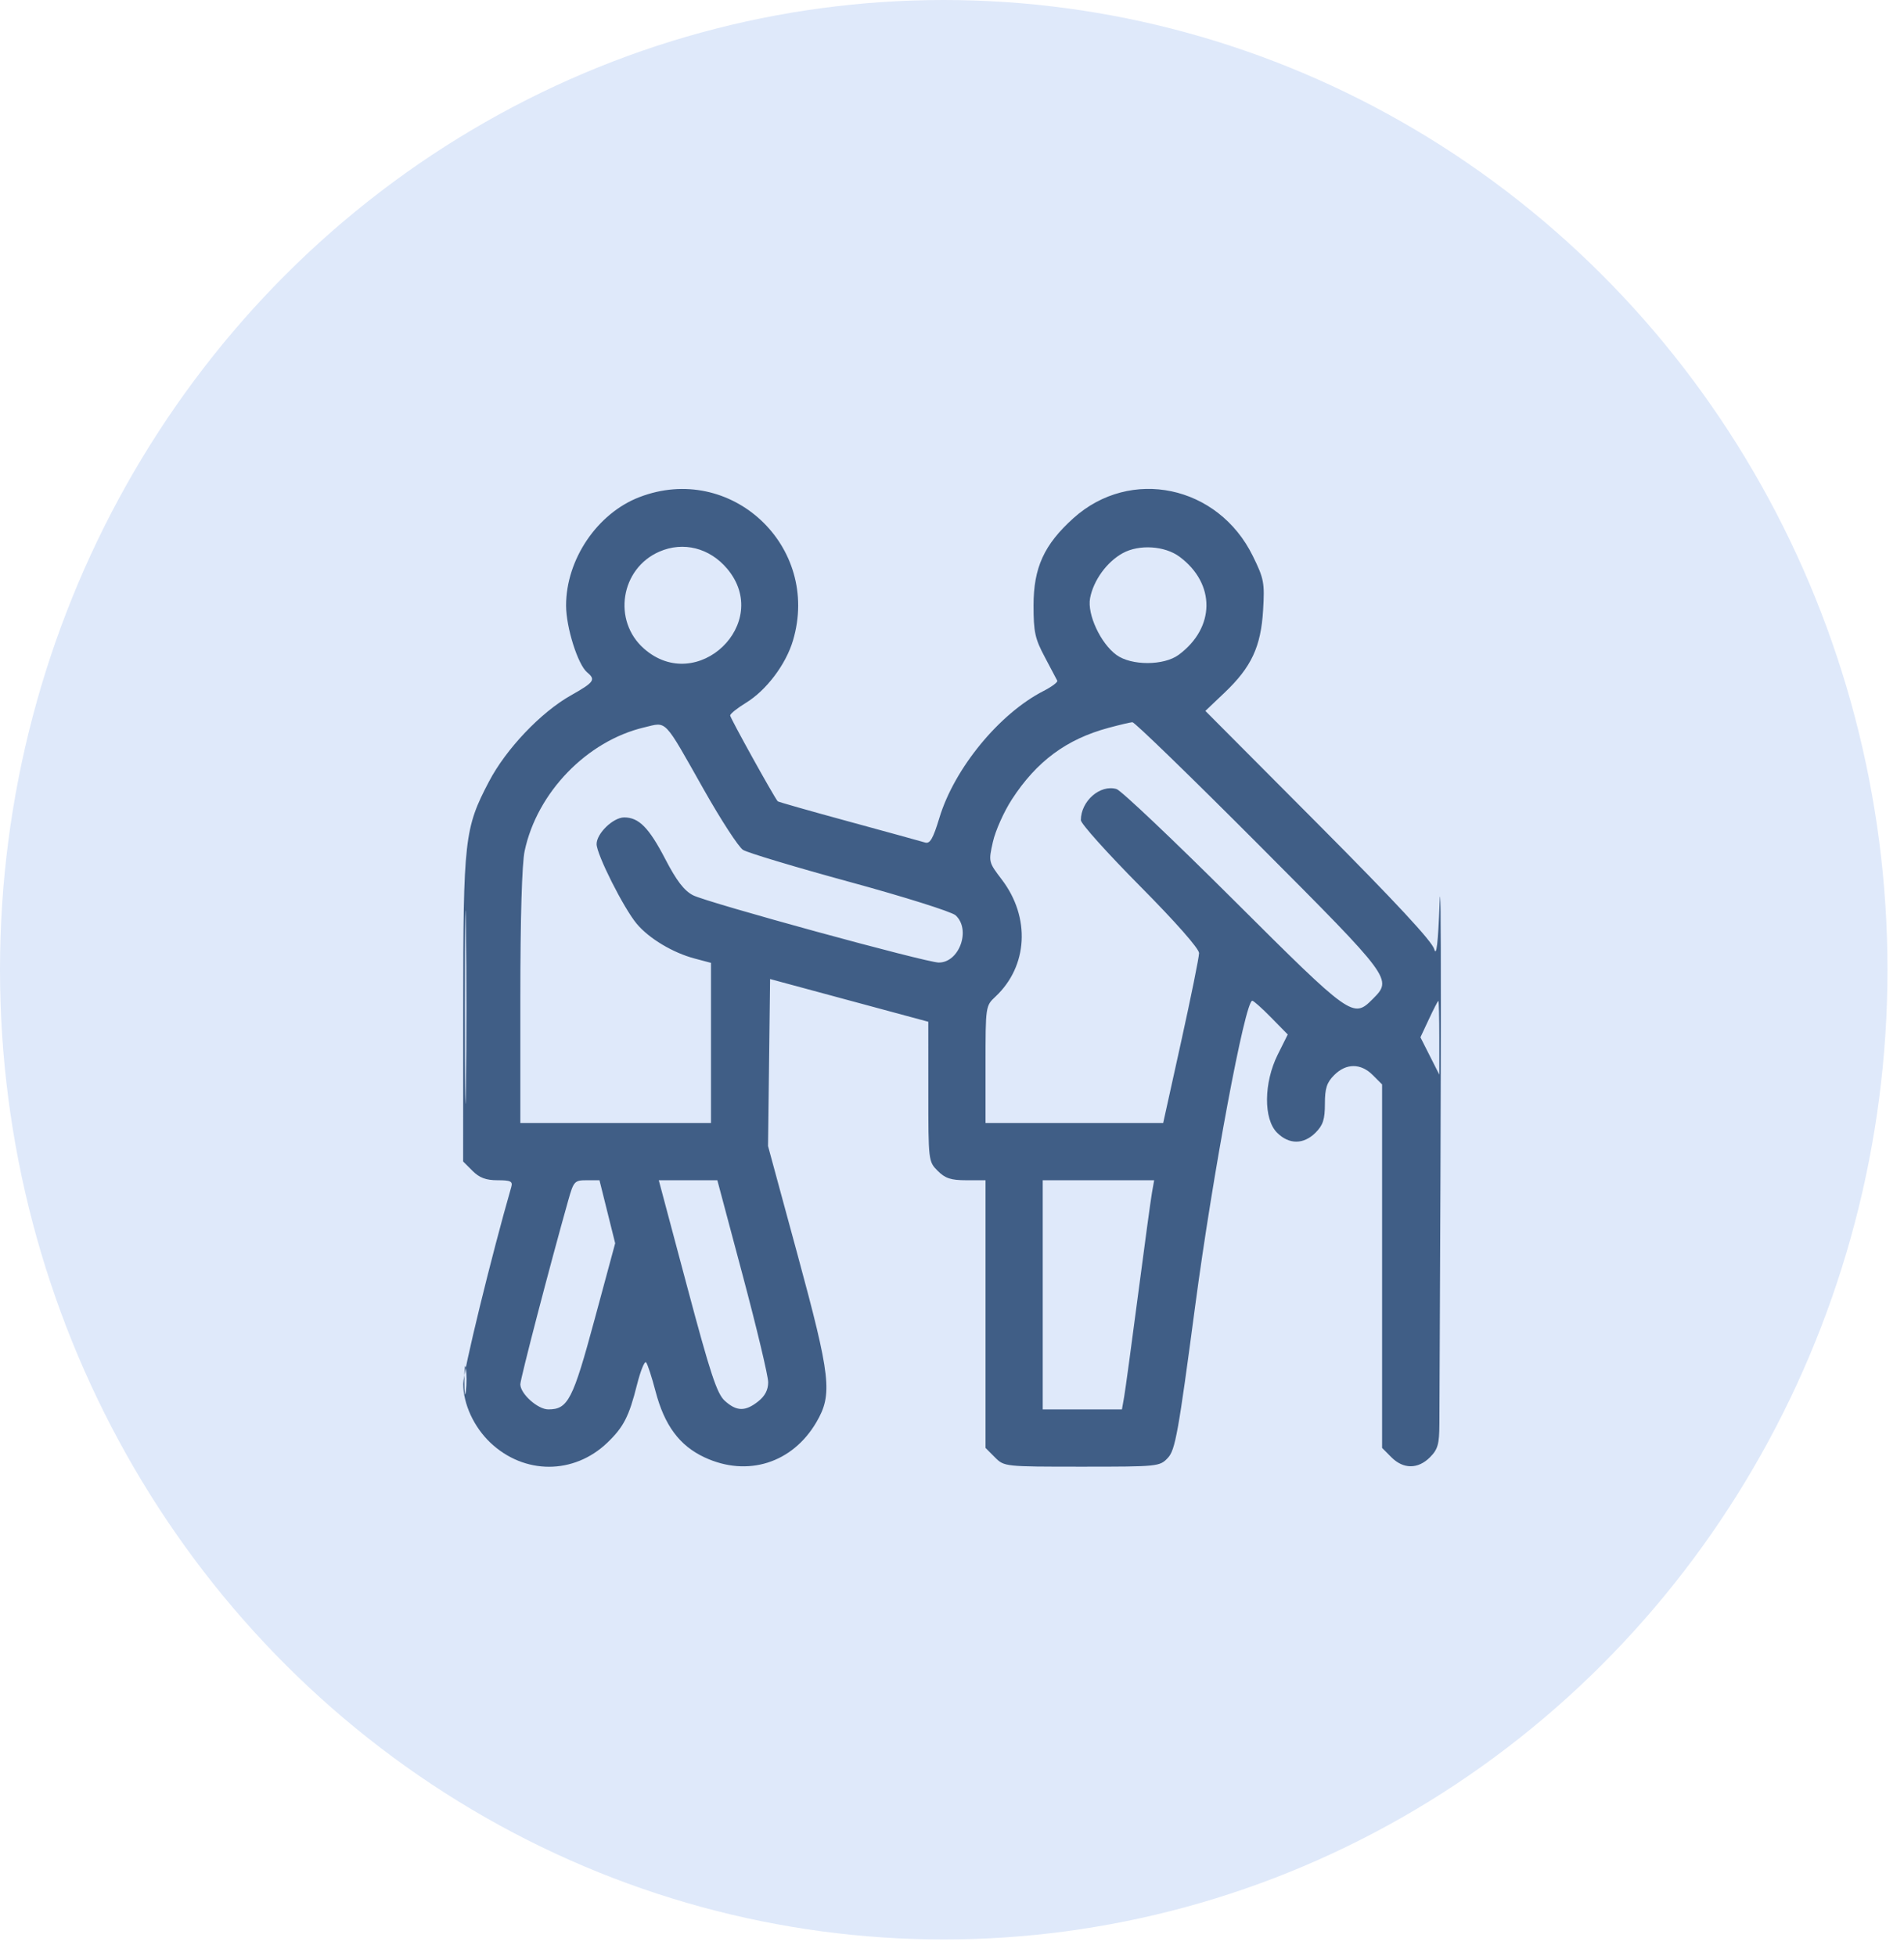
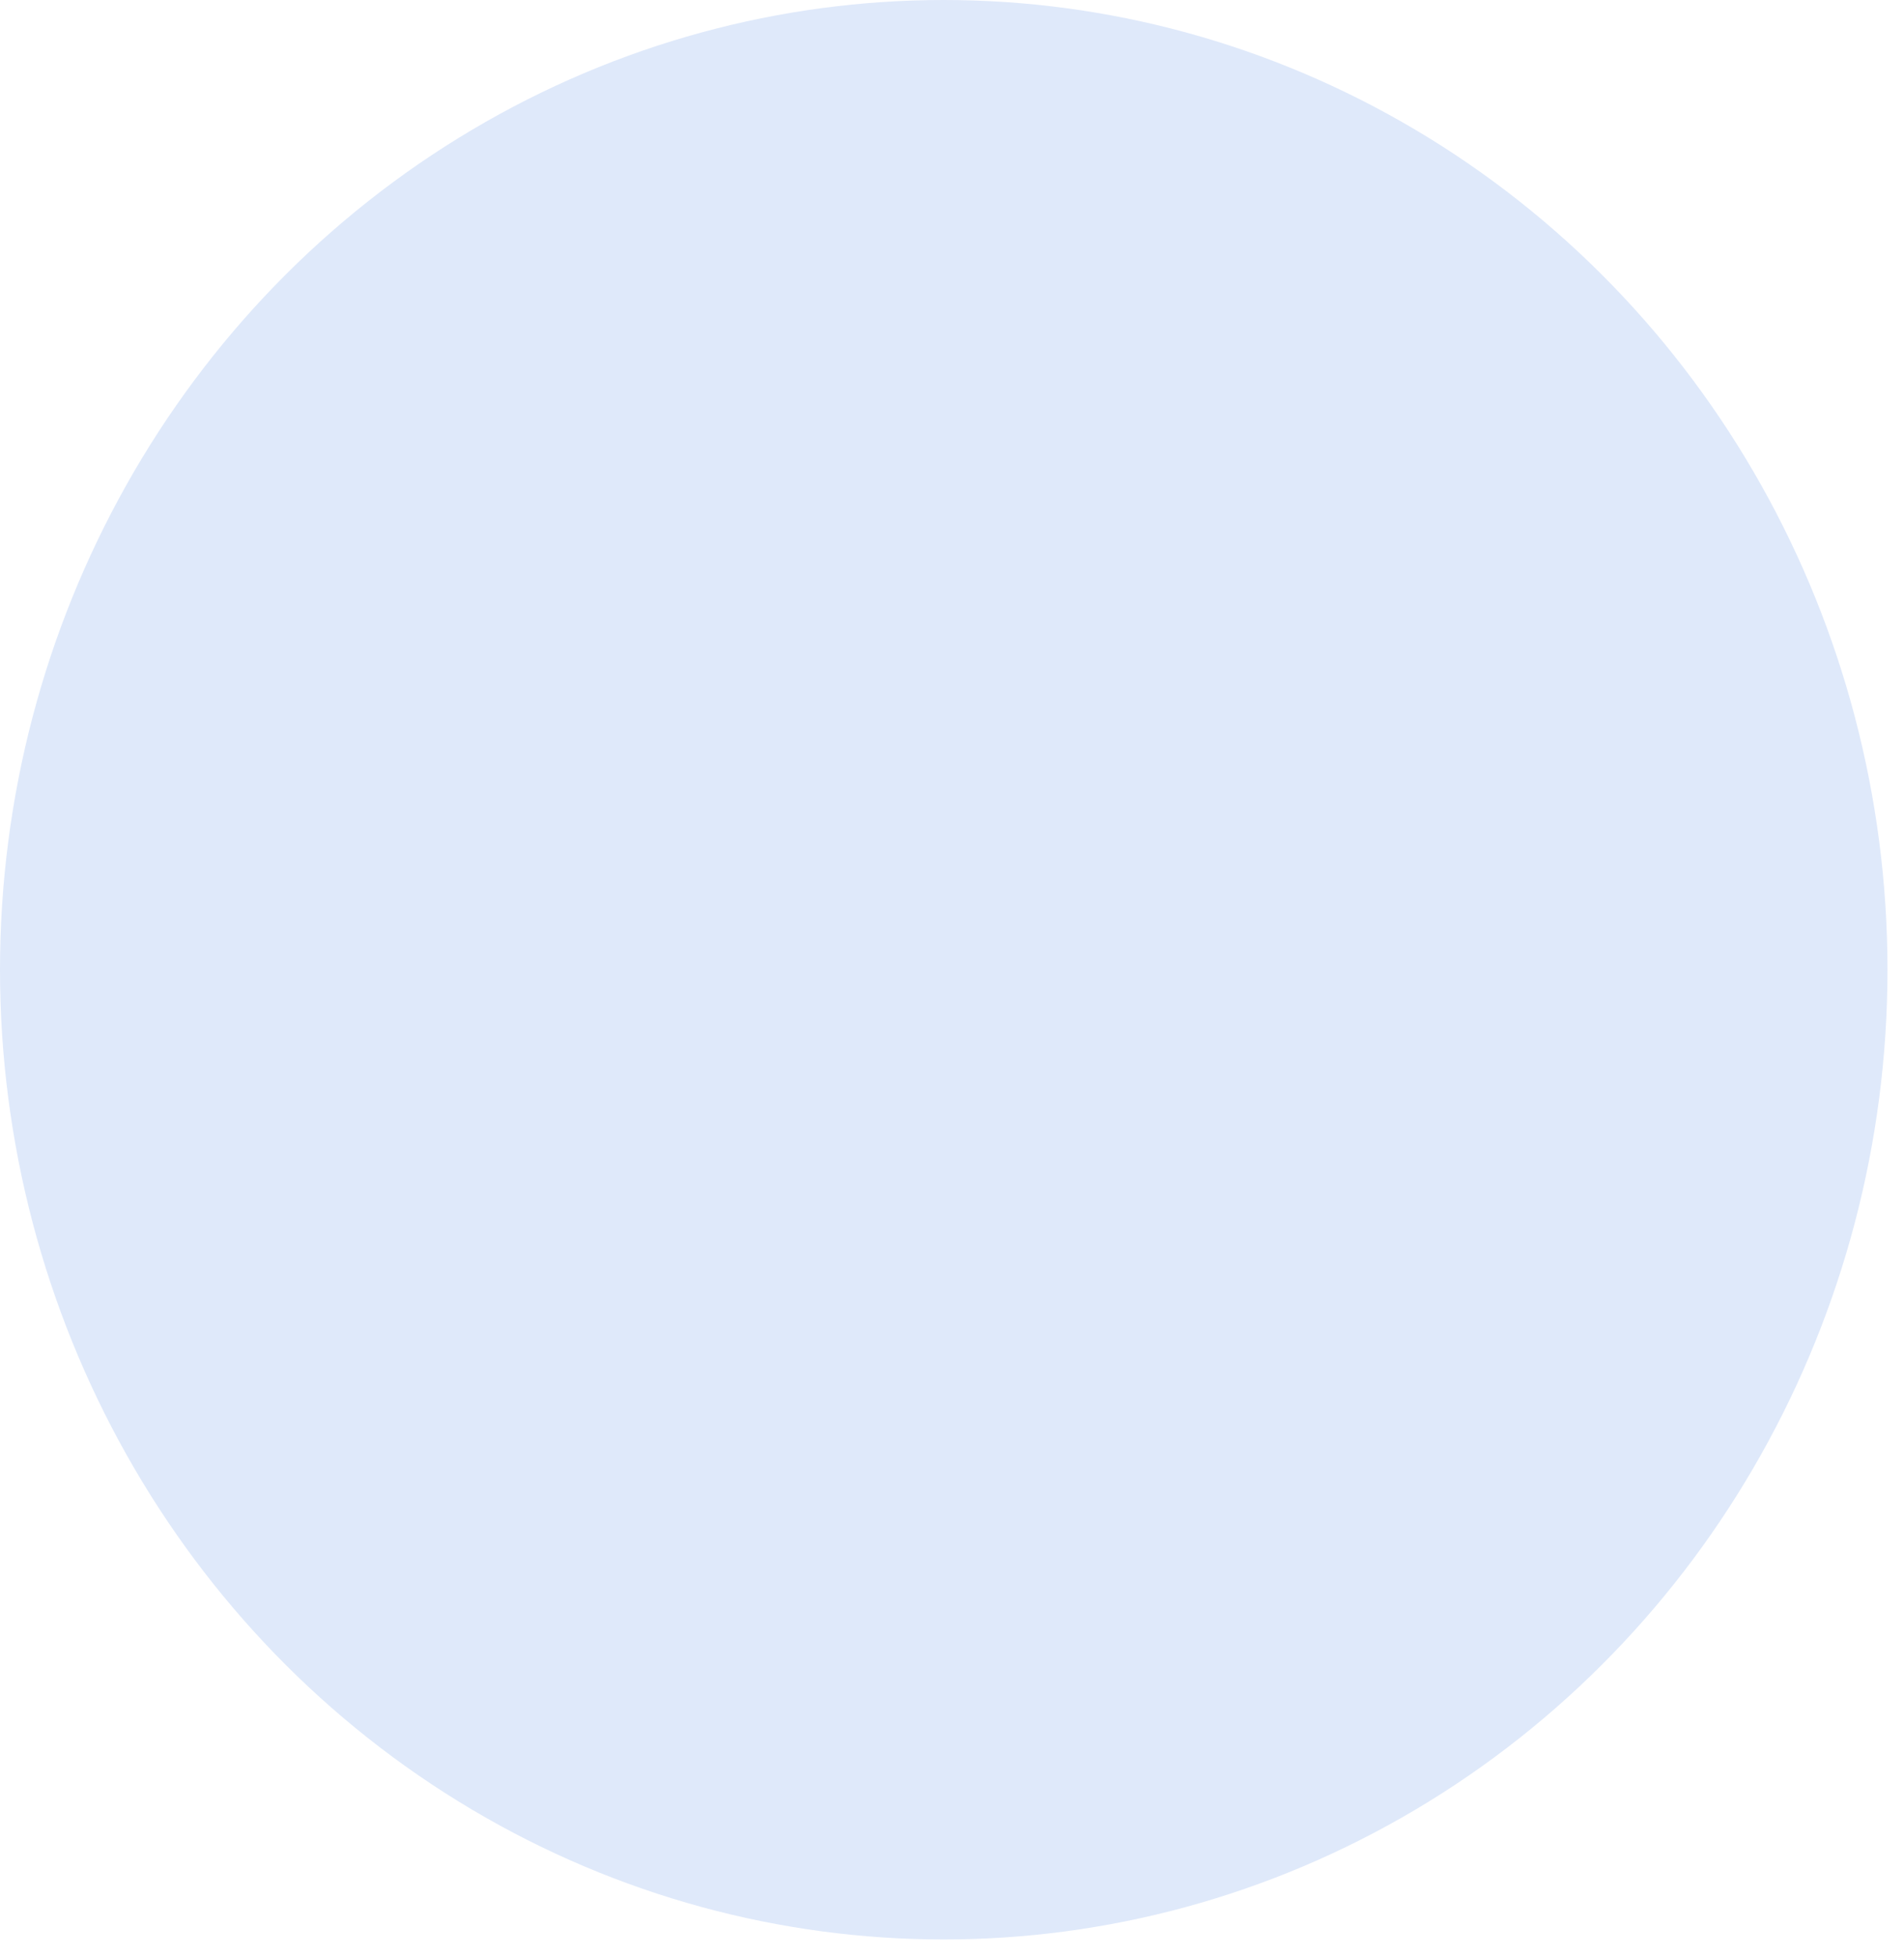
<svg xmlns="http://www.w3.org/2000/svg" width="74" height="76" viewBox="0 0 74 76" fill="none">
  <ellipse cx="36.679" cy="37.685" rx="36.679" ry="37.685" fill="#DFE9FA" />
-   <path fill-rule="evenodd" clip-rule="evenodd" d="M24.849 19.32C23.213 19.949 22.001 21.741 22.001 23.529C22.001 24.382 22.457 25.828 22.822 26.131C23.163 26.415 23.094 26.512 22.187 27.024C21.019 27.683 19.67 29.102 19.004 30.373C18.052 32.188 18.005 32.606 18.002 39.231L18 45.137L18.364 45.501C18.632 45.77 18.888 45.866 19.337 45.866C19.847 45.866 19.934 45.908 19.872 46.126C19.111 48.763 18.001 53.311 18.003 53.781C18.007 54.567 18.417 55.454 19.056 56.062C20.373 57.313 22.305 57.313 23.607 56.062C24.238 55.455 24.448 55.045 24.756 53.817C24.894 53.27 25.053 52.877 25.11 52.943C25.168 53.01 25.333 53.515 25.477 54.066C25.824 55.392 26.41 56.182 27.382 56.635C29.048 57.412 30.796 56.862 31.729 55.269C32.365 54.181 32.291 53.523 30.988 48.726L29.85 44.537L29.89 41.292L29.93 38.047L33.004 38.877L36.079 39.707L36.08 42.422C36.08 45.107 36.084 45.141 36.444 45.501C36.734 45.792 36.959 45.866 37.555 45.866H38.303V51.067V56.268L38.667 56.633C39.029 56.996 39.042 56.997 42.05 56.997C45.015 56.997 45.074 56.991 45.391 56.653C45.677 56.348 45.798 55.678 46.451 50.754C47.135 45.608 48.391 38.89 48.67 38.89C48.721 38.89 49.053 39.185 49.406 39.546L50.049 40.202L49.659 40.985C49.115 42.079 49.103 43.486 49.633 44.017C50.097 44.482 50.665 44.482 51.129 44.017C51.42 43.726 51.493 43.502 51.493 42.898C51.493 42.293 51.565 42.069 51.856 41.778C52.32 41.313 52.888 41.313 53.352 41.778L53.716 42.142V49.205V56.268L54.079 56.633C54.543 57.097 55.111 57.097 55.575 56.633C55.883 56.324 55.939 56.125 55.943 55.334C56.016 40.554 56.019 33.335 55.951 35.106C55.891 36.653 55.828 37.196 55.743 36.887C55.661 36.583 54.225 35.038 51.235 32.034L46.847 27.627L47.597 26.914C48.636 25.926 49.007 25.132 49.091 23.712C49.155 22.646 49.125 22.488 48.69 21.604C47.34 18.858 43.935 18.142 41.718 20.138C40.579 21.164 40.169 22.06 40.169 23.529C40.169 24.56 40.227 24.824 40.606 25.533C40.846 25.982 41.064 26.396 41.091 26.453C41.117 26.509 40.879 26.688 40.562 26.85C38.841 27.73 37.094 29.856 36.51 31.782C36.263 32.596 36.145 32.8 35.953 32.741C35.819 32.7 34.483 32.333 32.984 31.924C31.486 31.516 30.245 31.163 30.226 31.14C30.055 30.926 28.375 27.895 28.378 27.804C28.38 27.738 28.655 27.518 28.989 27.314C29.783 26.829 30.544 25.822 30.82 24.89C31.908 21.222 28.402 17.952 24.849 19.32ZM25.625 21.438C24.117 22.095 23.797 24.124 25.03 25.208C27.101 27.029 30.035 24.212 28.264 22.104C27.581 21.291 26.555 21.032 25.625 21.438ZM43.638 21.495C43.02 21.833 42.495 22.556 42.366 23.248C42.249 23.872 42.775 25.003 43.39 25.451C43.972 25.875 45.238 25.872 45.813 25.445C47.237 24.389 47.249 22.679 45.841 21.634C45.269 21.21 44.273 21.147 43.638 21.495ZM25.039 28.267C22.811 28.793 20.872 30.797 20.39 33.072C20.285 33.564 20.223 35.694 20.223 38.749V43.64H23.928H27.633V40.529V37.418L27.003 37.251C26.153 37.027 25.229 36.474 24.748 35.901C24.242 35.299 23.187 33.204 23.187 32.802C23.187 32.389 23.832 31.766 24.259 31.766C24.83 31.766 25.221 32.163 25.856 33.384C26.294 34.228 26.59 34.613 26.935 34.791C27.493 35.078 35.996 37.406 36.487 37.406C37.289 37.406 37.745 36.12 37.138 35.569C36.986 35.432 35.135 34.849 33.025 34.274C30.915 33.698 29.048 33.138 28.877 33.027C28.705 32.917 28.023 31.868 27.361 30.697C25.767 27.877 25.938 28.055 25.039 28.267ZM43.083 28.285C41.447 28.726 40.285 29.588 39.324 31.071C39.016 31.546 38.686 32.286 38.59 32.716C38.416 33.492 38.419 33.502 38.934 34.179C40.056 35.65 39.953 37.548 38.688 38.731C38.306 39.088 38.303 39.107 38.303 41.365V43.64H41.756H45.208L45.905 40.484C46.288 38.748 46.602 37.198 46.602 37.039C46.602 36.865 45.692 35.832 44.305 34.433C43.042 33.159 42.008 32.007 42.008 31.874C42.008 31.13 42.759 30.475 43.396 30.664C43.57 30.716 45.616 32.654 47.942 34.973C52.529 39.544 52.589 39.587 53.352 38.823C54.123 38.05 54.118 38.043 48.939 32.848C46.312 30.212 44.095 28.061 44.012 28.066C43.928 28.071 43.51 28.17 43.083 28.285ZM18.068 39.113C18.068 42.46 18.087 43.85 18.111 42.203C18.135 40.555 18.135 37.817 18.111 36.117C18.087 34.418 18.068 35.766 18.068 39.113ZM55.535 39.607L55.206 40.311L55.572 41.036L55.939 41.761V40.325C55.939 39.536 55.922 38.893 55.901 38.896C55.881 38.9 55.716 39.219 55.535 39.607ZM22.086 46.645C21.366 49.198 20.223 53.585 20.223 53.795C20.223 54.164 20.899 54.771 21.311 54.771C22.075 54.771 22.264 54.405 23.107 51.283L23.909 48.315L23.604 47.09L23.299 45.866H22.802C22.33 45.866 22.295 45.904 22.086 46.645ZM26.702 49.984C27.609 53.389 27.864 54.161 28.169 54.437C28.628 54.852 28.963 54.859 29.465 54.463C29.73 54.255 29.856 54.014 29.856 53.716C29.856 53.475 29.411 51.61 28.868 49.572L27.88 45.866H26.742H25.604L26.702 49.984ZM40.526 50.318V54.771H42.066H43.605L43.69 54.288C43.737 54.023 43.98 52.236 44.231 50.318C44.482 48.4 44.725 46.613 44.772 46.348L44.857 45.866H42.691H40.526V50.318ZM18.046 53.658C18.047 54.147 18.074 54.33 18.107 54.063C18.14 53.796 18.14 53.396 18.106 53.173C18.072 52.95 18.045 53.168 18.046 53.658Z" fill="#405E86" />
</svg>